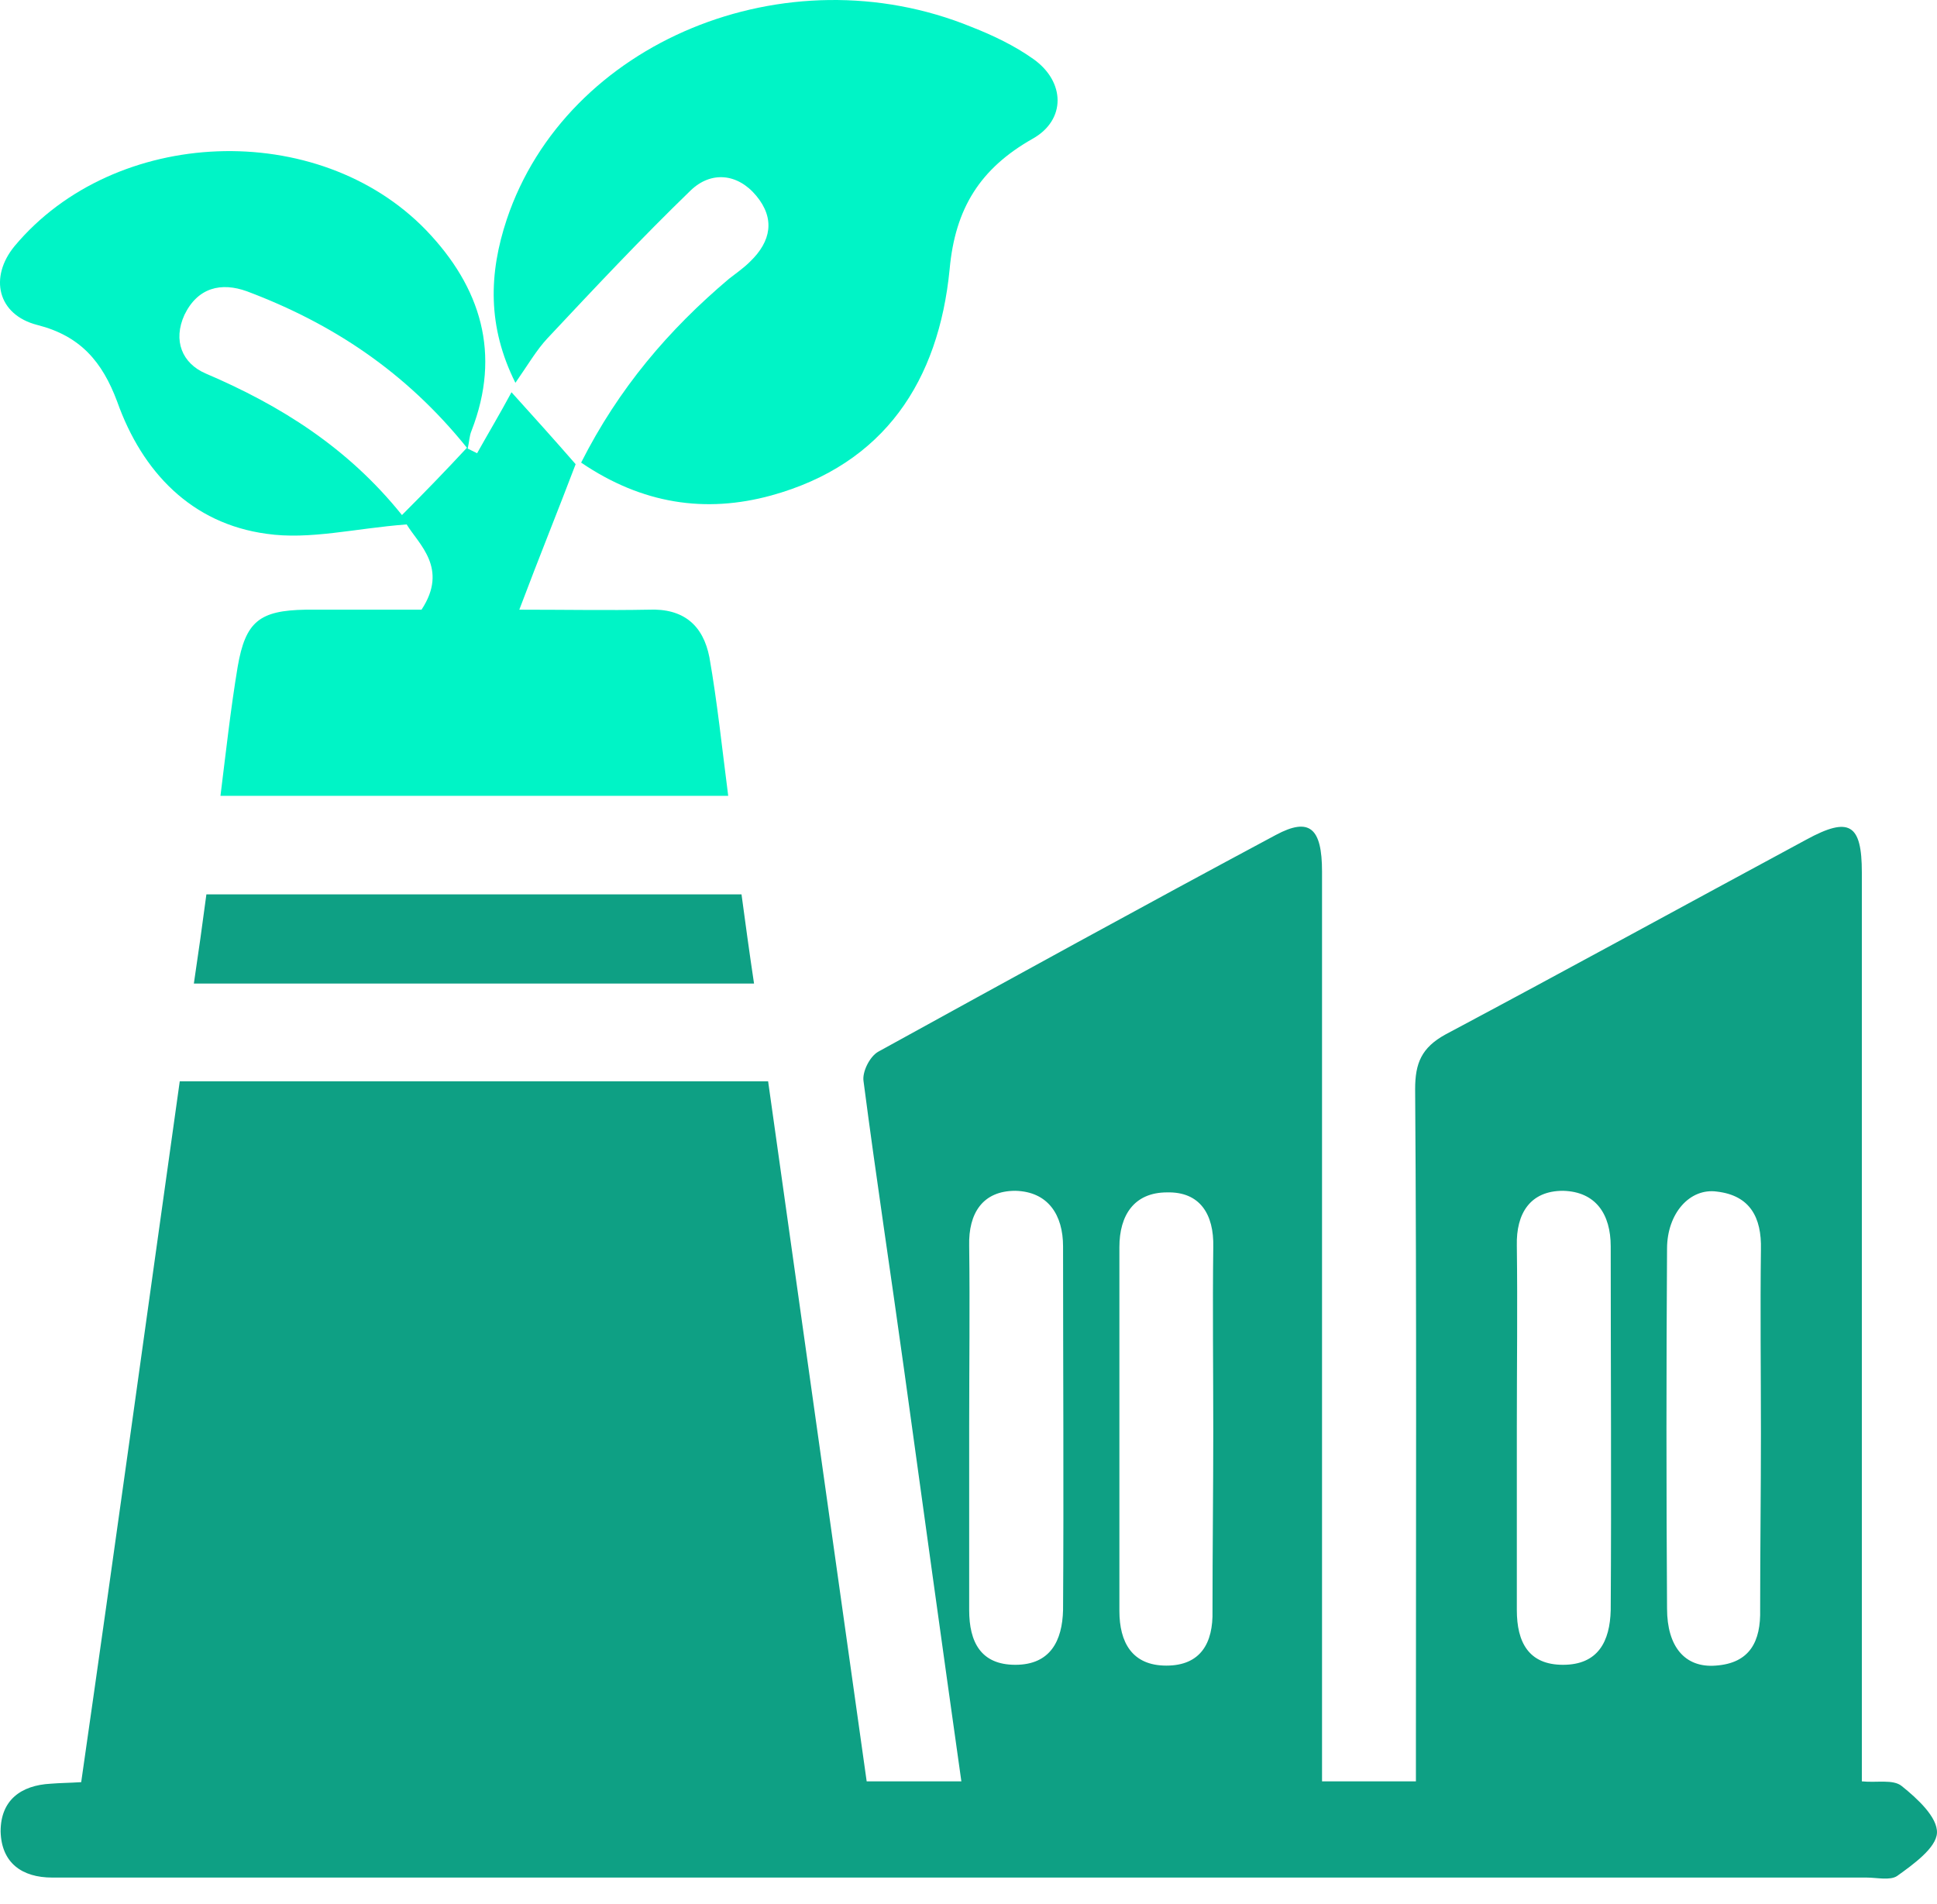
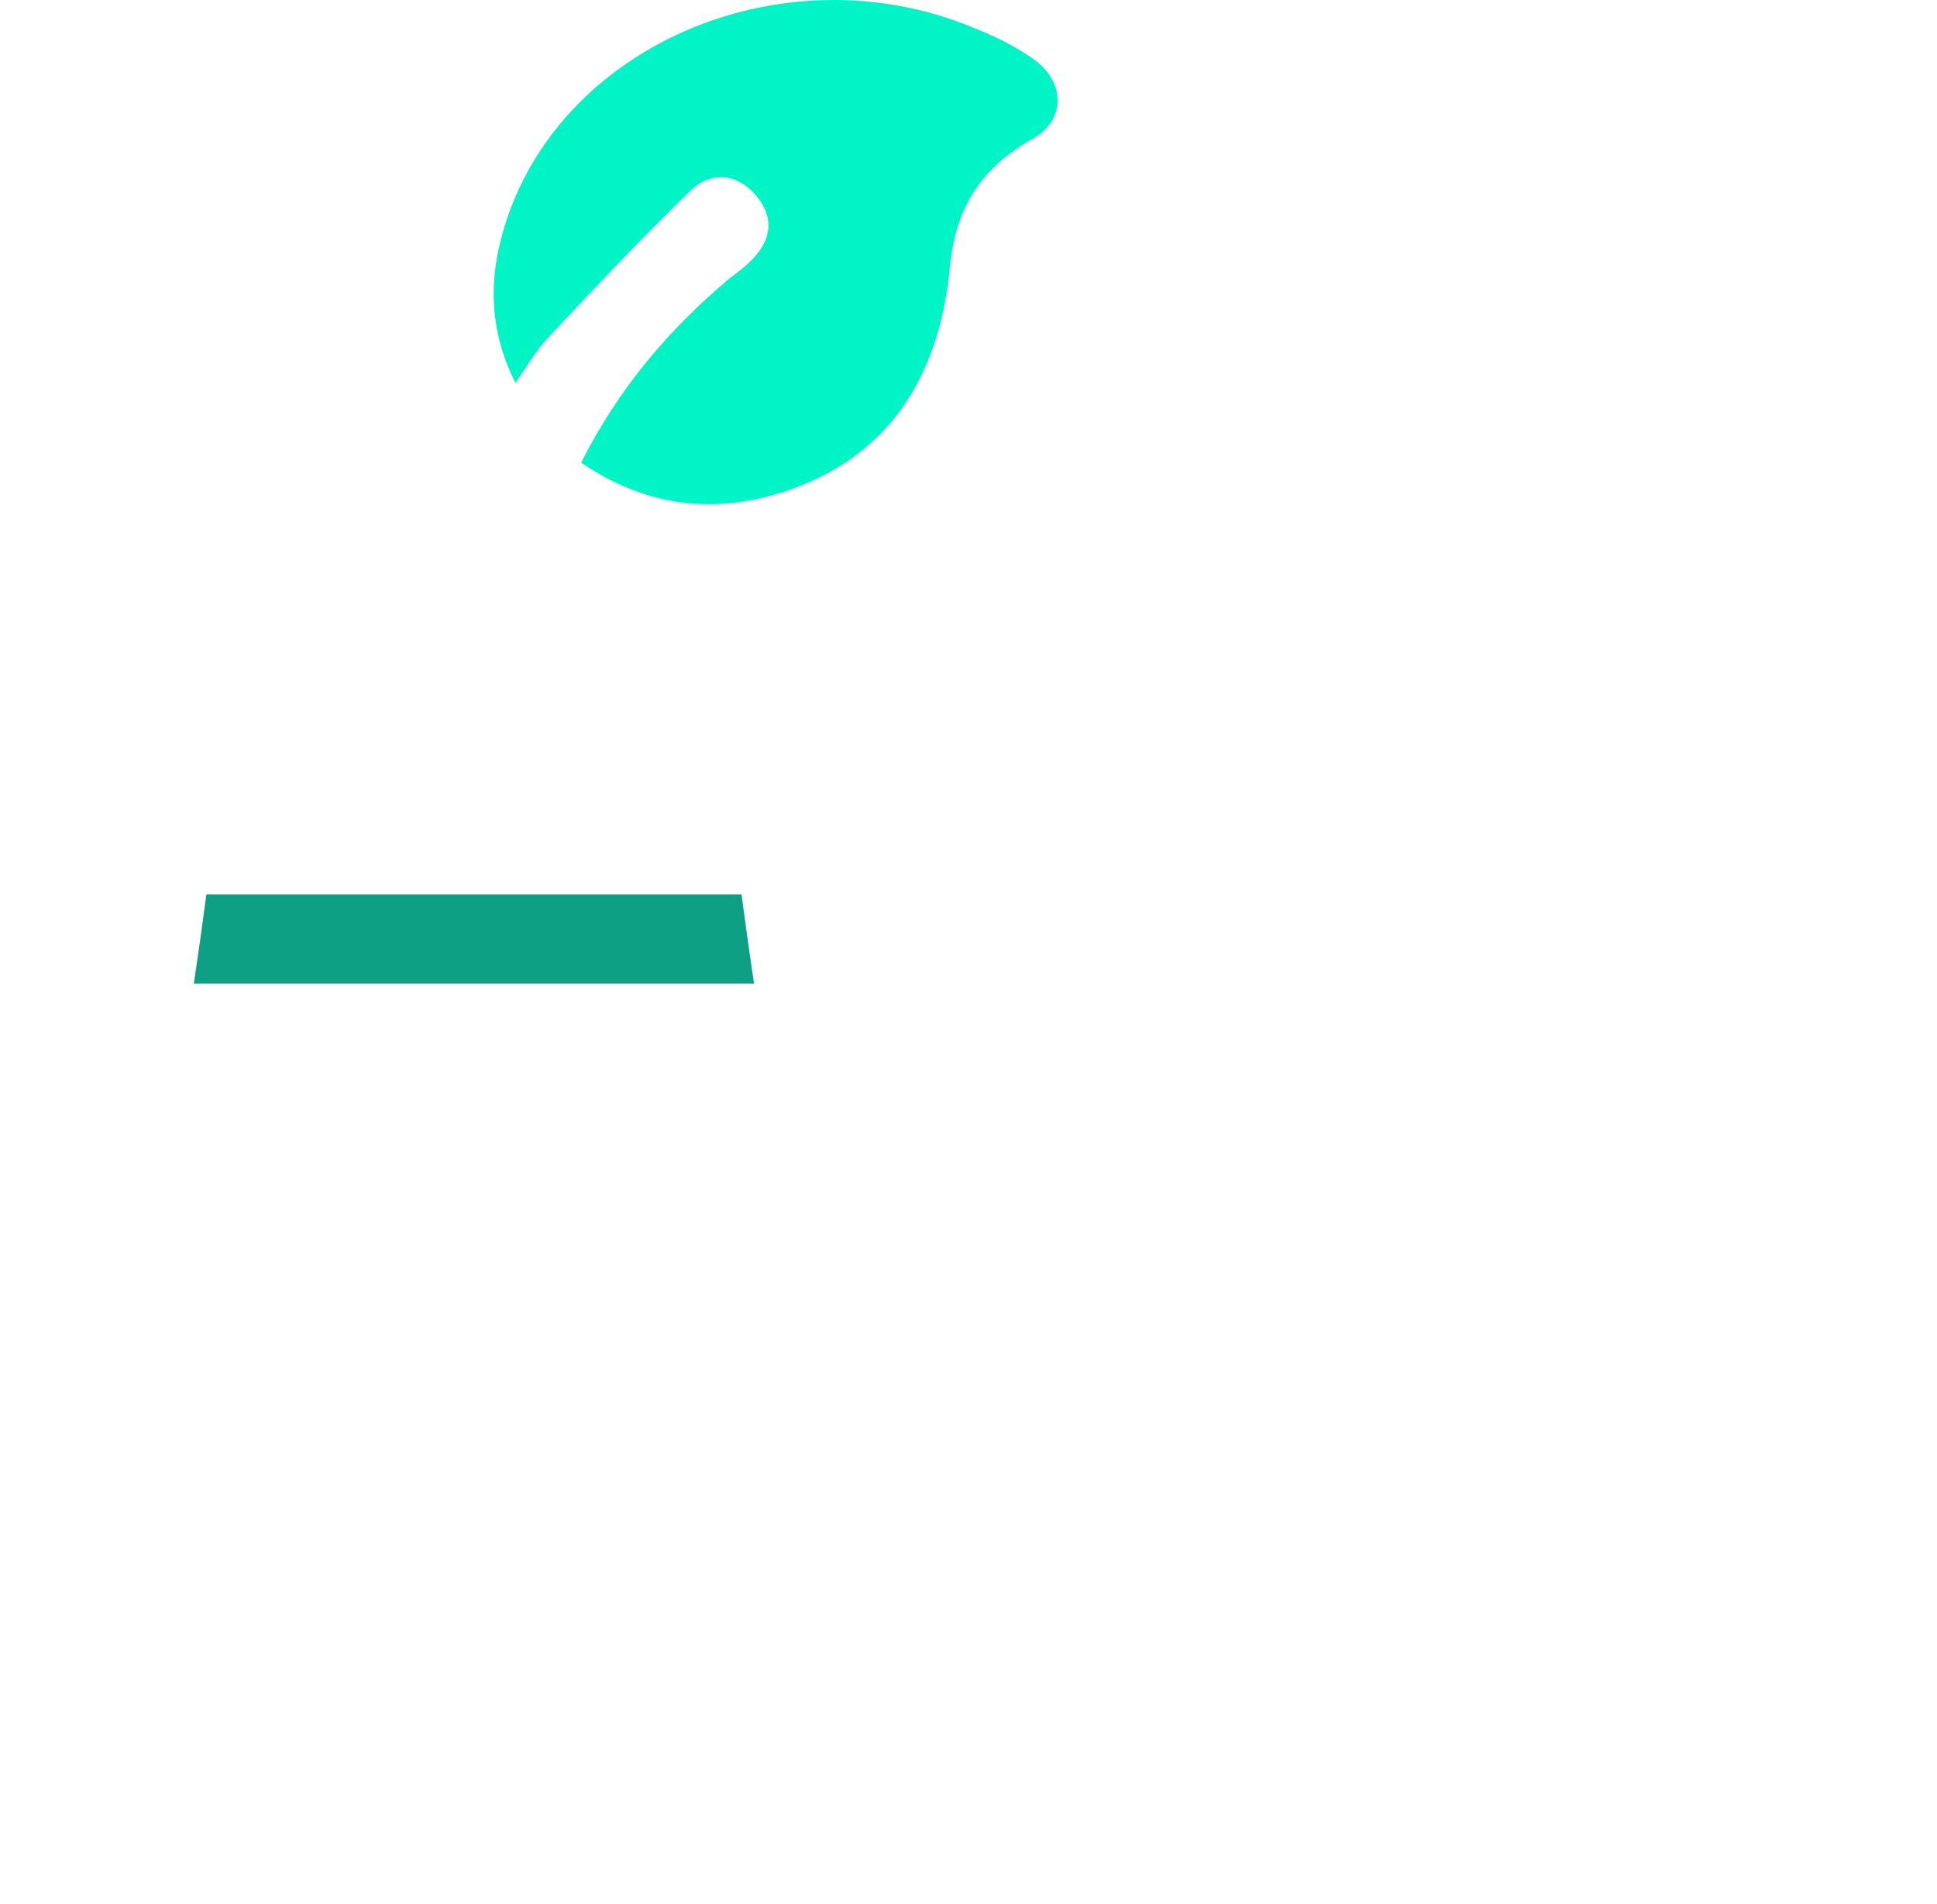
<svg xmlns="http://www.w3.org/2000/svg" width="60" height="59" viewBox="0 0 60 59" fill="none">
-   <path d="M5.568 33.502C11.724 33.502 17.71 33.502 23.793 33.502C24.811 40.749 25.828 47.946 26.846 55.192C27.864 55.192 28.785 55.192 29.779 55.192C29.173 50.903 28.591 46.686 28.009 42.469C27.597 39.488 27.137 36.483 26.749 33.502C26.701 33.212 26.943 32.727 27.21 32.582C31.305 30.328 35.401 28.074 39.521 25.869C40.563 25.311 40.951 25.651 40.951 27.008C40.951 35.902 40.951 44.772 40.951 53.666C40.951 54.15 40.951 54.635 40.951 55.192C41.92 55.192 42.817 55.192 43.859 55.192C43.859 54.732 43.859 54.296 43.859 53.859C43.859 47.147 43.883 40.458 43.835 33.745C43.835 32.945 44.028 32.46 44.78 32.048C48.512 30.061 52.22 28.026 55.952 26.014C57.285 25.287 57.672 25.529 57.672 27.032C57.672 35.95 57.672 44.868 57.672 53.811C57.672 54.247 57.672 54.684 57.672 55.192C58.133 55.241 58.642 55.12 58.908 55.338C59.393 55.726 60.023 56.307 59.999 56.792C59.975 57.252 59.272 57.761 58.763 58.125C58.545 58.27 58.133 58.173 57.818 58.173C39.279 58.173 20.763 58.173 2.224 58.173C2.03 58.173 1.812 58.173 1.618 58.173C0.673 58.173 0.043 57.713 0.019 56.743C0.019 55.774 0.649 55.314 1.57 55.265C1.86 55.241 2.127 55.241 2.515 55.217C3.557 47.971 4.55 40.749 5.568 33.502ZM30.021 44.19C30.021 46.08 30.021 47.995 30.021 49.885C30.021 50.879 30.384 51.581 31.451 51.581C32.541 51.581 32.905 50.83 32.929 49.885C32.953 46.129 32.929 42.372 32.929 38.616C32.929 37.647 32.469 36.92 31.451 36.895C30.433 36.895 29.997 37.598 30.021 38.592C30.045 40.482 30.021 42.348 30.021 44.19ZM37.582 44.335C37.582 42.445 37.558 40.531 37.582 38.64C37.606 37.622 37.17 36.92 36.152 36.944C35.134 36.944 34.674 37.647 34.674 38.64C34.674 42.397 34.674 46.153 34.674 49.909C34.674 50.879 35.062 51.606 36.128 51.606C37.194 51.606 37.582 50.903 37.558 49.909C37.558 48.043 37.582 46.177 37.582 44.335ZM54.546 44.408C54.546 42.518 54.522 40.603 54.546 38.713C54.571 37.719 54.207 37.041 53.189 36.92C52.341 36.798 51.638 37.598 51.638 38.689C51.614 42.397 51.614 46.129 51.638 49.837C51.638 51.024 52.196 51.678 53.141 51.606C54.207 51.533 54.546 50.854 54.522 49.861C54.522 48.043 54.546 46.226 54.546 44.408ZM46.985 44.19C46.985 46.08 46.985 47.995 46.985 49.885C46.985 50.879 47.349 51.581 48.415 51.581C49.505 51.581 49.869 50.854 49.893 49.885C49.917 46.129 49.893 42.372 49.893 38.616C49.893 37.622 49.433 36.92 48.415 36.895C47.397 36.895 46.961 37.598 46.985 38.592C47.009 40.482 46.985 42.348 46.985 44.19Z" fill="#0EA084" />
-   <path d="M14.778 14.043C15.117 13.437 15.48 12.831 15.844 12.153C16.523 12.904 17.177 13.631 17.831 14.382C17.298 15.788 16.716 17.218 16.086 18.89C17.54 18.89 18.825 18.914 20.085 18.89C21.176 18.841 21.782 19.375 21.975 20.368C22.218 21.75 22.363 23.155 22.557 24.658C17.274 24.658 12.063 24.658 6.829 24.658C6.998 23.301 7.144 21.968 7.362 20.659C7.604 19.253 8.041 18.914 9.47 18.89C10.682 18.89 11.894 18.89 13.057 18.89C13.905 17.605 12.96 16.854 12.597 16.248C10.997 16.37 9.592 16.733 8.259 16.539C5.932 16.224 4.405 14.625 3.63 12.444C3.169 11.208 2.491 10.408 1.158 10.069C-0.078 9.754 -0.345 8.59 0.455 7.621C3.557 3.913 9.858 3.671 13.203 7.136C14.899 8.905 15.529 10.965 14.608 13.34C14.535 13.51 14.535 13.704 14.487 13.898C14.584 13.946 14.681 13.995 14.778 14.043ZM14.463 13.873C12.572 11.523 10.294 10.02 7.653 9.027C6.853 8.736 6.126 8.905 5.714 9.754C5.35 10.553 5.641 11.256 6.368 11.571C8.695 12.565 10.779 13.873 12.451 15.958C13.203 15.206 13.833 14.552 14.463 13.873Z" fill="#00F4C6" />
  <path d="M18.001 14.333C19.164 12.031 20.715 10.213 22.581 8.638C22.799 8.469 23.042 8.299 23.235 8.105C23.89 7.475 24.011 6.772 23.429 6.069C22.848 5.367 22.024 5.294 21.394 5.9C19.867 7.378 18.413 8.929 16.959 10.48C16.619 10.844 16.353 11.304 15.965 11.861C15.093 10.117 15.141 8.469 15.698 6.796C17.54 1.295 24.35 -1.516 30.094 0.835C30.772 1.101 31.427 1.416 32.008 1.828C33.002 2.531 33.026 3.719 31.984 4.3C30.36 5.221 29.585 6.457 29.415 8.347C29.076 11.789 27.404 14.382 23.89 15.351C21.854 15.909 19.891 15.618 18.001 14.333Z" fill="#00F4C6" />
  <path d="M6.005 30.474C6.15 29.504 6.271 28.632 6.393 27.711C11.918 27.711 17.395 27.711 22.969 27.711C23.09 28.608 23.211 29.504 23.357 30.474C17.541 30.474 11.87 30.474 6.005 30.474Z" fill="#0EA084" />
</svg>